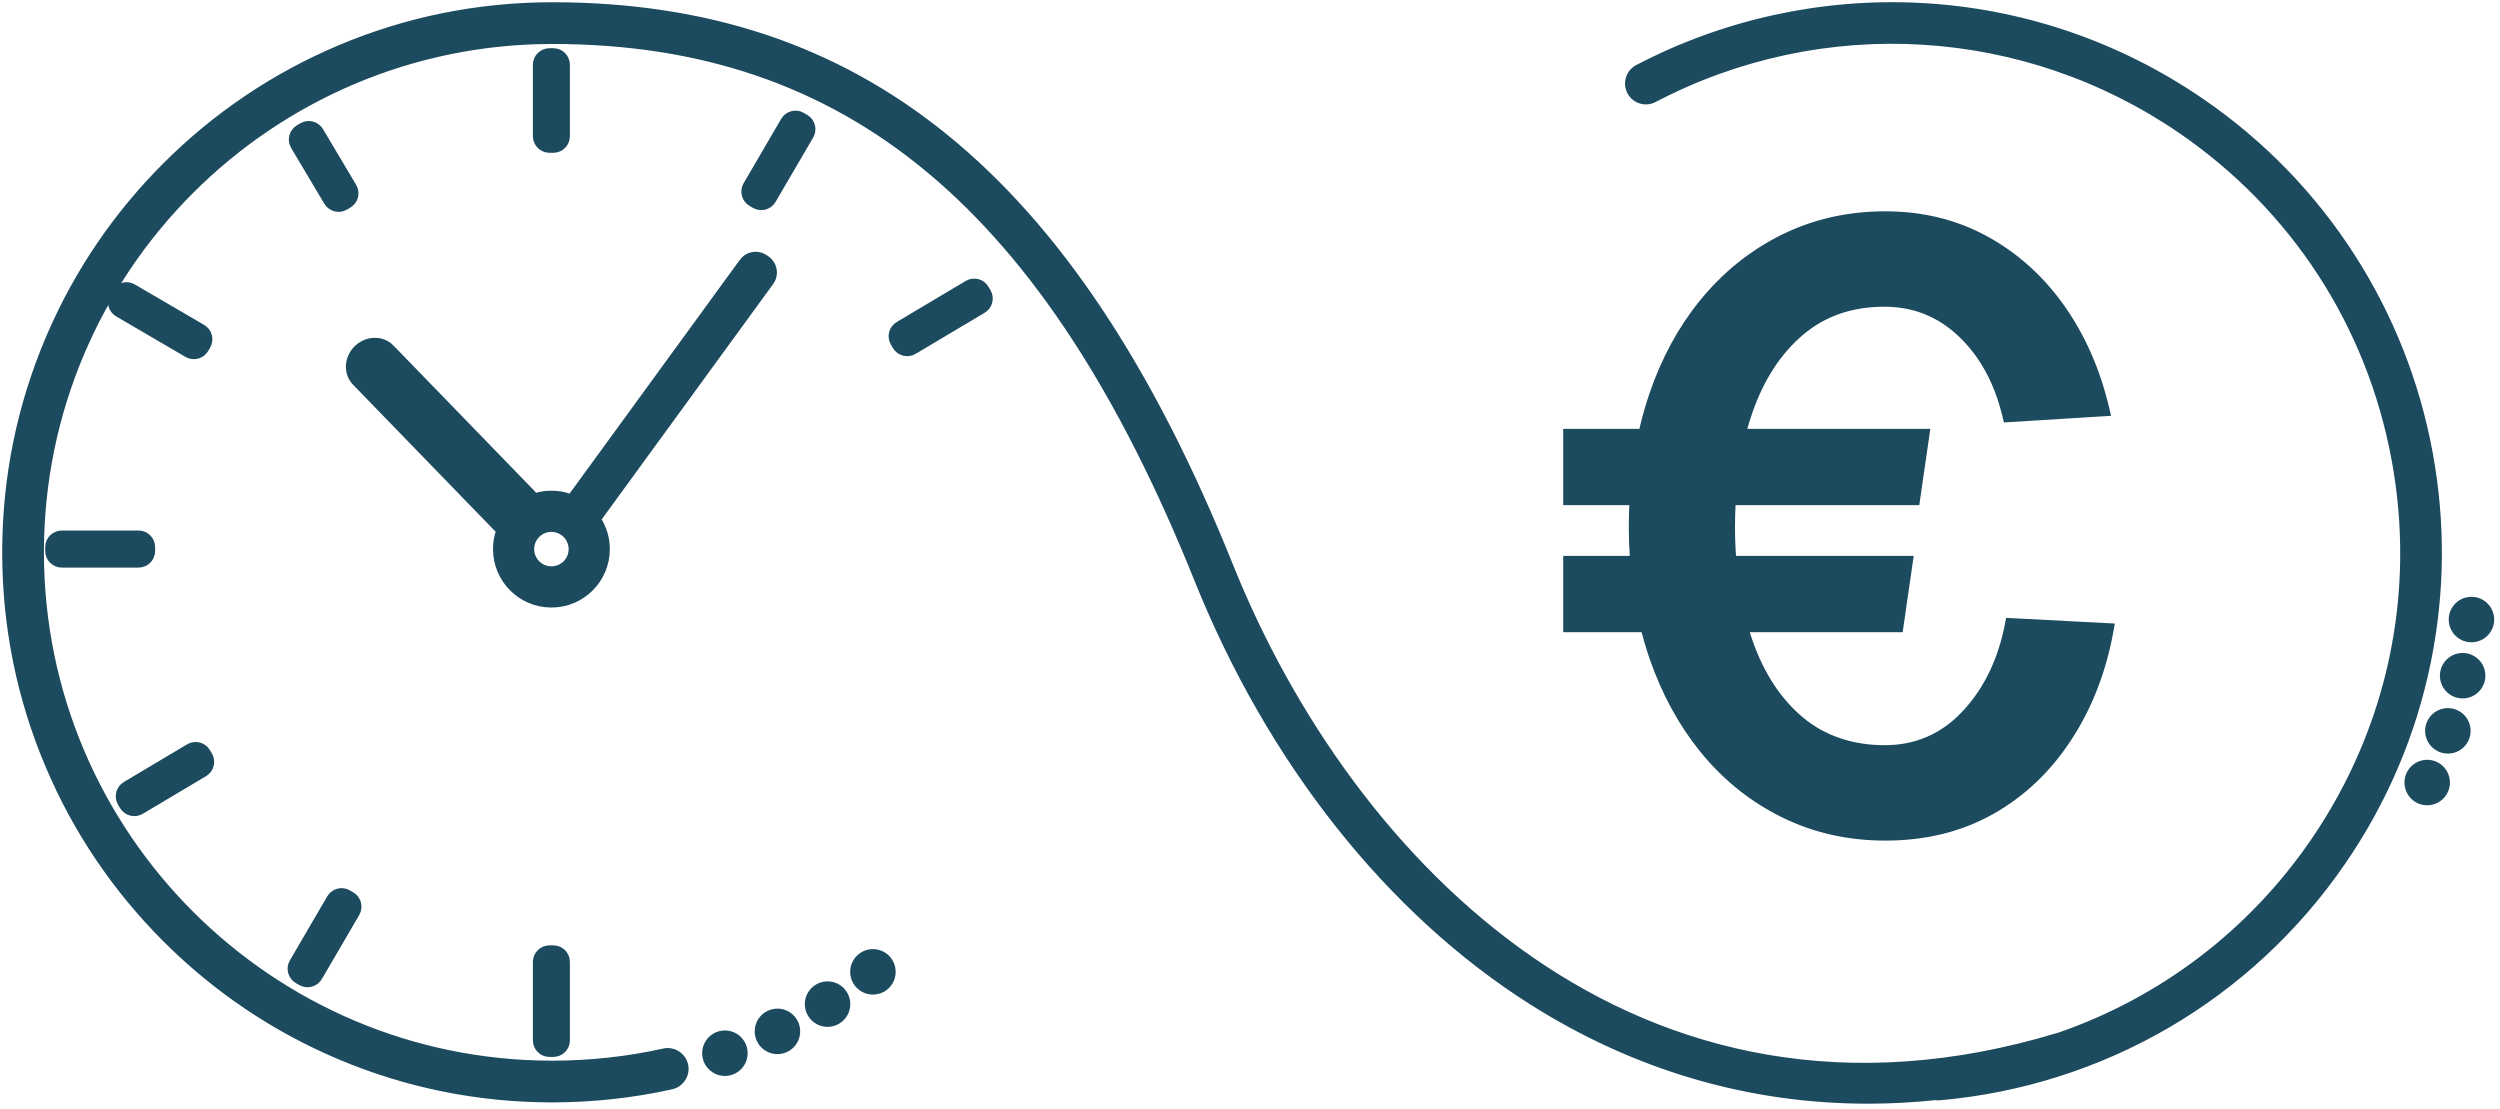
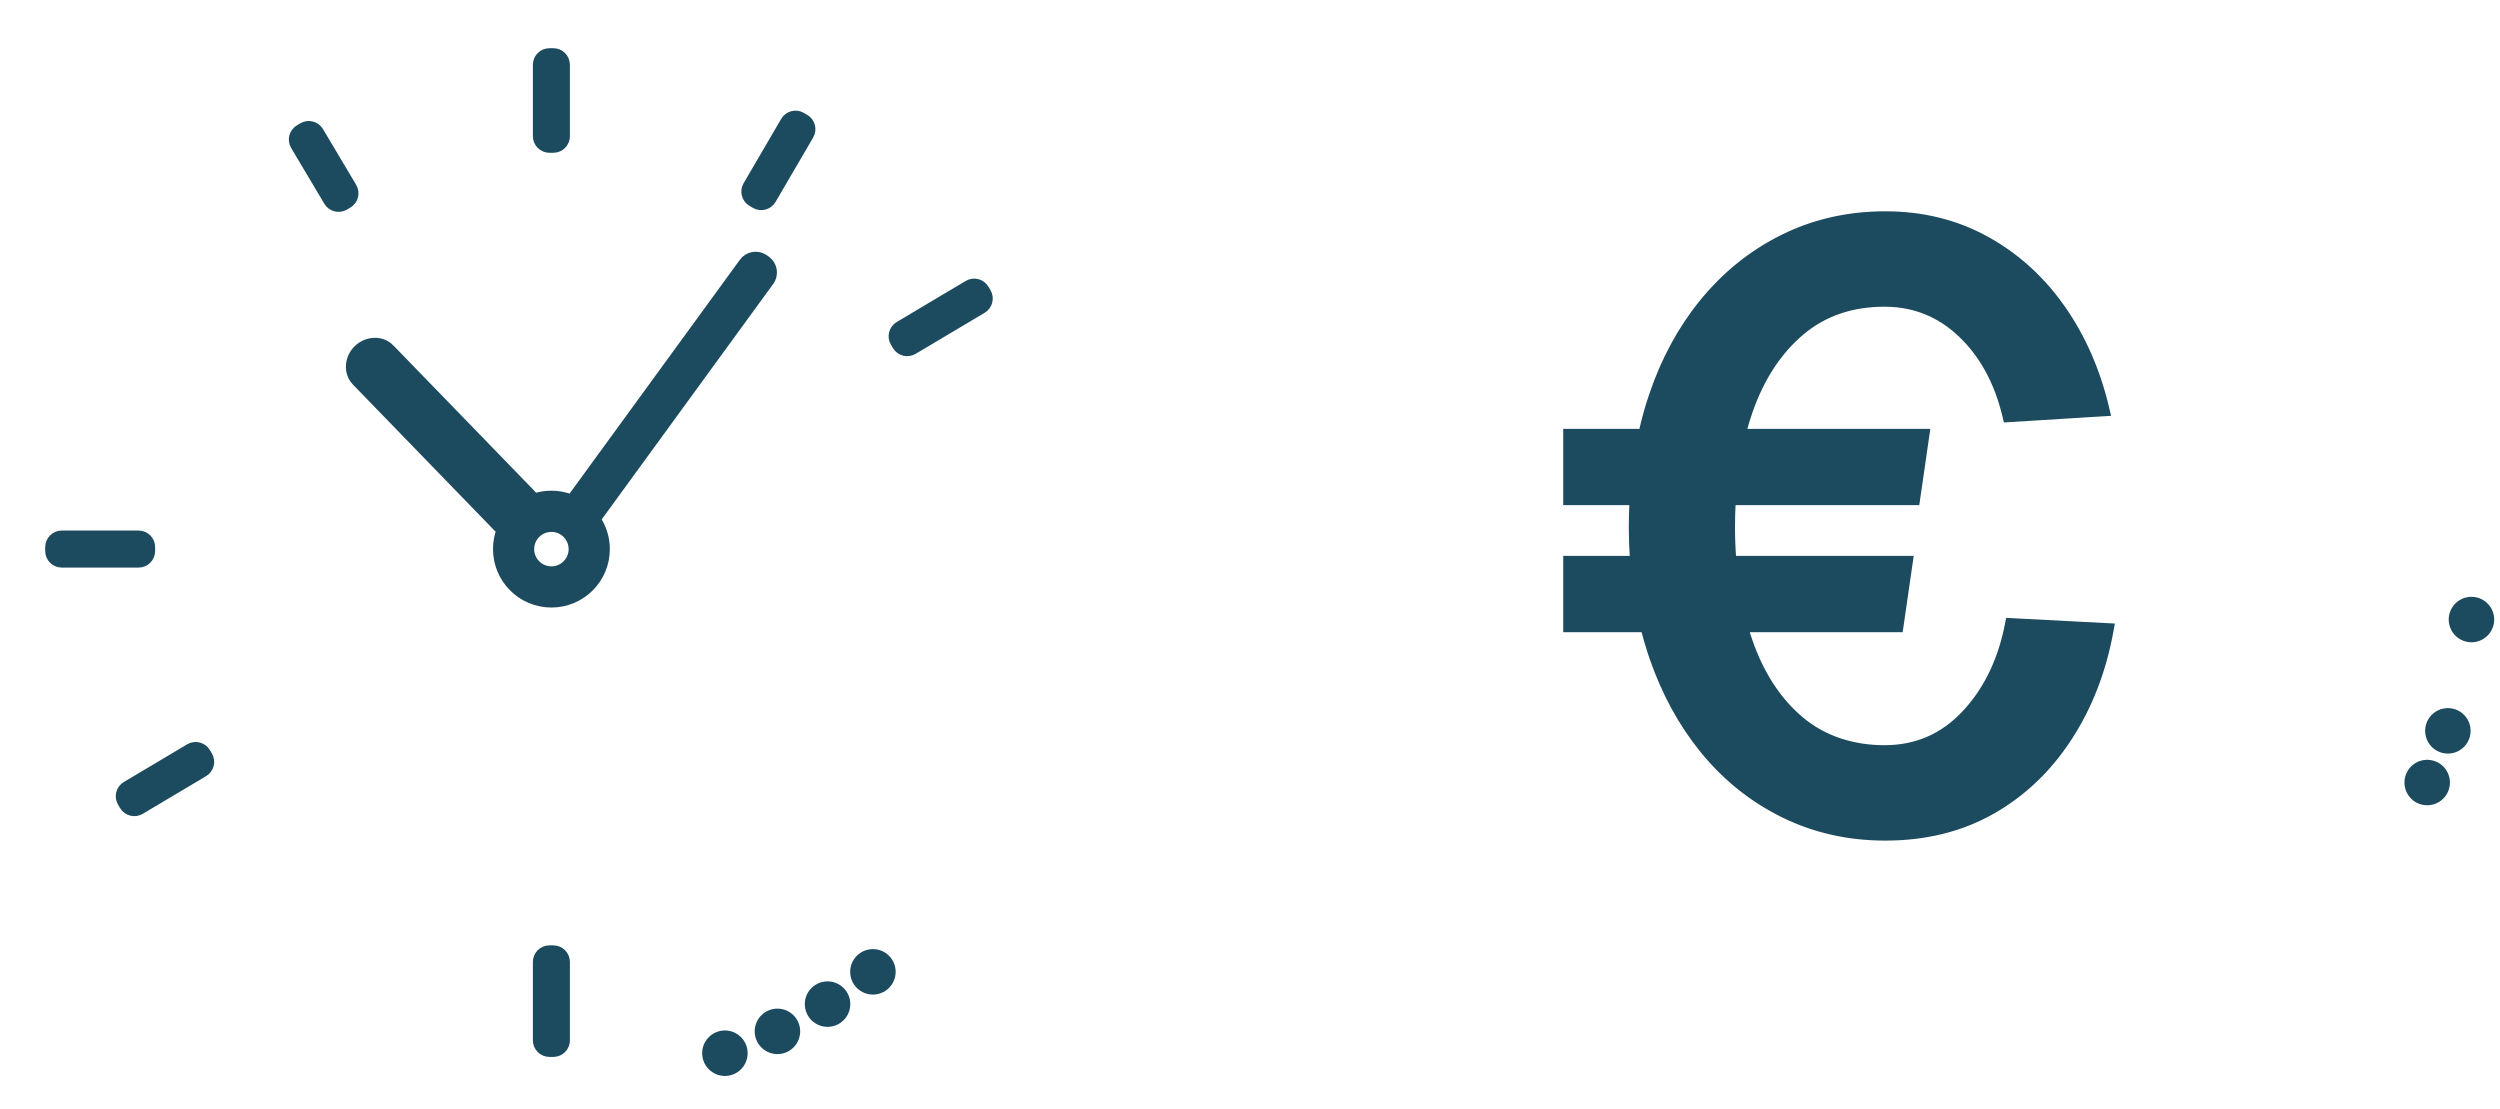
<svg xmlns="http://www.w3.org/2000/svg" width="284" height="126" viewBox="0 0 284 126" fill="none">
  <path d="M62.859 107.767C63.693 107.767 64.366 108.443 64.366 109.274V118.184C64.366 119.017 63.69 119.691 62.859 119.691H62.418C61.585 119.691 60.911 119.015 60.911 118.184V109.274C60.911 108.441 61.587 107.767 62.418 107.767H62.859Z" fill="#1C4A5E" stroke="#1C4A5E" stroke-width="0.75" />
  <path d="M62.859 5.852C63.693 5.852 64.366 6.528 64.366 7.359V15.474C64.366 16.307 63.69 16.981 62.859 16.981H62.418C61.585 16.981 60.911 16.305 60.911 15.474V7.359C60.911 6.526 61.587 5.852 62.418 5.852H62.859Z" fill="#1C4A5E" stroke="#1C4A5E" stroke-width="0.75" />
  <path d="M15.742 60.645C16.573 60.645 17.248 61.32 17.248 62.152V62.596C17.248 63.428 16.573 64.102 15.742 64.102H7.018C6.186 64.102 5.511 63.428 5.511 62.596V62.152C5.511 61.32 6.186 60.645 7.018 60.645H15.742Z" fill="#1C4A5E" stroke="#1C4A5E" stroke-width="0.75" />
-   <path d="M37.5 102.014C37.92 101.295 38.844 101.054 39.561 101.473L39.943 101.695C40.662 102.115 40.903 103.039 40.484 103.756L36.236 111.032C35.816 111.751 34.892 111.992 34.175 111.573L33.794 111.351C33.074 110.931 32.833 110.007 33.252 109.29L37.5 102.014Z" fill="#1C4A5E" stroke="#1C4A5E" stroke-width="0.75" />
  <path d="M89.068 13.692C89.488 12.972 90.412 12.731 91.13 13.15L91.511 13.372C92.23 13.792 92.471 14.716 92.052 15.434L87.781 22.748C87.361 23.468 86.438 23.709 85.72 23.29L85.339 23.067C84.619 22.647 84.379 21.724 84.797 21.006L89.068 13.692Z" fill="#1C4A5E" stroke="#1C4A5E" stroke-width="0.75" />
-   <path d="M13.063 33.177C13.483 32.458 14.407 32.217 15.124 32.636L23.008 37.239C23.727 37.659 23.968 38.582 23.549 39.3L23.327 39.681C22.907 40.401 21.983 40.642 21.266 40.223L13.382 35.62C12.663 35.199 12.422 34.276 12.841 33.559L13.063 33.177Z" fill="#1C4A5E" stroke="#1C4A5E" stroke-width="0.75" />
  <path d="M21.454 84.876C22.17 84.451 23.095 84.687 23.52 85.401L23.746 85.78C24.172 86.496 23.935 87.42 23.221 87.845L16.026 92.128C15.31 92.554 14.386 92.317 13.961 91.603L13.735 91.224C13.309 90.508 13.545 89.584 14.259 89.159L21.454 84.876Z" fill="#1C4A5E" stroke="#1C4A5E" stroke-width="0.75" />
  <path d="M109.899 32.236C110.614 31.811 111.539 32.045 111.964 32.761L112.191 33.142C112.617 33.857 112.382 34.781 111.667 35.207L103.825 39.874C103.11 40.3 102.185 40.065 101.759 39.35L101.533 38.969C101.107 38.254 101.342 37.33 102.057 36.904L109.899 32.236Z" fill="#1C4A5E" stroke="#1C4A5E" stroke-width="0.75" />
  <path d="M34.303 14.332C35.018 13.906 35.943 14.142 36.368 14.856L40.137 21.189C40.563 21.905 40.327 22.83 39.613 23.255L39.234 23.481C38.518 23.907 37.593 23.67 37.168 22.956L33.399 16.623C32.973 15.907 33.209 14.983 33.923 14.558L34.303 14.332Z" fill="#1C4A5E" stroke="#1C4A5E" stroke-width="0.75" />
  <path d="M84.356 29.727C84.917 28.959 85.962 28.752 86.768 29.222L86.926 29.325V29.326L87.026 29.399H87.028L87.127 29.471C87.946 30.07 88.128 31.219 87.529 32.041L67.901 58.989C68.534 59.966 68.902 61.129 68.902 62.38C68.902 65.838 66.1 68.64 62.642 68.64C59.184 68.64 56.381 65.838 56.381 62.38C56.381 61.637 56.508 60.925 56.746 60.263C56.629 60.179 56.517 60.085 56.413 59.978H56.412L40.376 43.442C39.342 42.376 39.469 40.646 40.57 39.582C41.668 38.521 43.398 38.449 44.429 39.513H44.428L60.465 56.05L60.466 56.05C60.573 56.162 60.667 56.283 60.75 56.409C61.346 56.22 61.98 56.118 62.639 56.118C63.414 56.118 64.157 56.259 64.843 56.517L84.356 29.728V29.727ZM62.64 60.048C61.352 60.048 60.308 61.092 60.308 62.38C60.308 63.667 61.352 64.712 62.64 64.712C63.928 64.712 64.972 63.667 64.972 62.38C64.971 61.092 63.927 60.048 62.64 60.048Z" fill="#1C4A5E" stroke="#1C4A5E" stroke-width="0.75" />
-   <path d="M186.049 7.725C195.894 2.572 206.972 0.144 218.081 0.704C229.512 1.278 240.568 5.024 250.051 11.533C256.963 16.277 262.741 22.235 267.222 29.24C271.549 36.006 274.493 43.458 275.967 51.388L276.003 51.583L276 51.585C277.438 59.45 277.36 67.394 275.767 75.198C274.103 83.345 270.855 90.982 266.11 97.894C255.577 113.239 238.892 122.98 220.334 124.62L220.333 124.619C220.27 124.625 220.21 124.628 220.156 124.628C220.052 124.628 219.948 124.618 219.846 124.602C217.28 124.869 214.728 125.005 212.195 125.005C198.732 125.005 185.81 121.239 174.037 113.787C157.836 103.533 144.348 86.496 136.044 65.832C127.518 44.615 117.6 29.316 105.619 19.321C93.648 9.334 79.591 4.621 62.738 4.621C30.689 4.621 4.615 30.696 4.615 62.745C4.615 94.794 30.689 120.868 62.738 120.868C67.018 120.868 71.286 120.401 75.422 119.481H75.423C76.43 119.258 77.428 119.84 77.747 120.799L77.802 120.995V120.996C78.025 122.004 77.443 123.002 76.484 123.32L76.288 123.375C71.867 124.359 67.309 124.857 62.738 124.857C54.355 124.857 46.219 123.214 38.56 119.975C31.164 116.846 24.521 112.367 18.818 106.664C13.116 100.96 8.636 94.318 5.508 86.921C2.267 79.261 0.625 71.126 0.625 62.743C0.625 54.36 2.269 46.224 5.508 38.565L5.805 37.874C8.917 30.754 13.294 24.347 18.818 18.822C24.523 13.12 31.164 8.64 38.56 5.512C46.22 2.271 54.355 0.63 62.738 0.63C80.307 0.63 94.882 5.495 107.274 15.517C120.099 25.889 130.715 41.873 139.744 64.342C146.509 81.176 158.08 98.126 173.917 109.063C189.74 119.991 209.835 124.927 233.707 117.733C233.761 117.716 233.816 117.705 233.86 117.695C245.519 113.685 255.681 106.037 262.82 95.635C271.607 82.834 274.882 67.379 272.044 52.115C269.206 36.851 260.594 23.607 247.793 14.82C229.993 2.604 207.043 1.238 187.897 11.258C186.921 11.769 185.717 11.391 185.206 10.416C184.695 9.44 185.073 8.236 186.049 7.725Z" fill="#1C4A5E" stroke="#1C4A5E" stroke-width="0.75" />
  <path d="M80.788 118.083C81.651 117.221 83.049 117.221 83.911 118.083C84.773 118.945 84.773 120.343 83.911 121.206C83.049 122.068 81.651 122.068 80.788 121.206C79.926 120.343 79.926 118.945 80.788 118.083Z" fill="#1C4A5E" stroke="#1C4A5E" stroke-width="0.75" />
  <path d="M87.156 115.285C88.194 114.644 89.554 114.965 90.195 116.002C90.837 117.039 90.515 118.4 89.478 119.041C88.441 119.682 87.08 119.361 86.439 118.324C85.798 117.286 86.119 115.926 87.156 115.285Z" fill="#1C4A5E" stroke="#1C4A5E" stroke-width="0.75" />
  <path d="M92.448 112.505C93.311 111.643 94.709 111.643 95.571 112.505C96.433 113.368 96.433 114.766 95.571 115.628C94.709 116.49 93.311 116.49 92.448 115.628C91.586 114.766 91.586 113.368 92.448 112.505Z" fill="#1C4A5E" stroke="#1C4A5E" stroke-width="0.75" />
  <path d="M97.602 108.84C98.465 107.978 99.863 107.978 100.725 108.84C101.587 109.702 101.587 111.101 100.725 111.963C99.863 112.825 98.465 112.825 97.602 111.963C96.74 111.101 96.74 109.702 97.602 108.84Z" fill="#1C4A5E" stroke="#1C4A5E" stroke-width="0.75" />
  <path d="M280.238 68.235C281.421 67.949 282.617 68.675 282.903 69.861L282.945 70.084C283.096 71.191 282.386 72.258 281.276 72.526C280.093 72.812 278.898 72.085 278.612 70.899C278.326 69.716 279.052 68.522 280.238 68.236V68.235Z" fill="#1C4A5E" stroke="#1C4A5E" stroke-width="0.75" />
-   <path d="M279.237 74.614C280.42 74.328 281.615 75.055 281.902 76.24L281.944 76.463C282.095 77.57 281.386 78.637 280.275 78.905C279.091 79.191 277.897 78.464 277.611 77.278C277.325 76.095 278.051 74.902 279.237 74.615V74.614Z" fill="#1C4A5E" stroke="#1C4A5E" stroke-width="0.75" />
  <path d="M277.559 80.879C278.742 80.593 279.938 81.319 280.224 82.505L280.266 82.728C280.417 83.835 279.709 84.902 278.597 85.17C277.414 85.456 276.219 84.729 275.933 83.543C275.647 82.36 276.374 81.166 277.559 80.88V80.879Z" fill="#1C4A5E" stroke="#1C4A5E" stroke-width="0.75" />
  <path d="M275.209 86.751C276.392 86.465 277.588 87.191 277.874 88.376L277.916 88.599C278.067 89.706 277.359 90.773 276.247 91.041C275.064 91.327 273.869 90.6 273.583 89.415C273.297 88.231 274.023 87.038 275.209 86.751V86.751Z" fill="#1C4A5E" stroke="#1C4A5E" stroke-width="0.75" />
  <path d="M214.174 24.38C218.382 24.38 222.202 25.323 225.626 27.209L226.26 27.57C229.397 29.421 232.058 31.903 234.241 35.009C236.566 38.321 238.235 42.139 239.251 46.457L239.352 46.891L238.909 46.918L228.251 47.578L227.935 47.598L227.863 47.29C226.934 43.387 225.234 40.282 222.781 37.949C220.335 35.626 217.439 34.468 214.079 34.468C210.322 34.468 207.172 35.56 204.606 37.727C202.025 39.909 200.062 42.898 198.728 46.714C198.459 47.484 198.219 48.277 198.004 49.093H218.851L218.789 49.522L217.752 56.69L217.705 57.011H196.802C196.75 57.934 196.721 58.878 196.721 59.843C196.721 61.105 196.77 62.331 196.86 63.523H216.965L216.902 63.952L215.865 71.121L215.818 71.442H198.267C198.411 71.928 198.564 72.407 198.728 72.877C200.062 76.692 202.025 79.665 204.604 81.814C207.169 83.953 210.444 85.029 214.079 85.029C217.685 85.029 220.715 83.72 223.191 81.091L223.648 80.587C225.885 78.021 227.387 74.796 228.142 70.901L228.204 70.581L228.53 70.599L239.377 71.164L239.802 71.186L239.726 71.606C238.901 76.177 237.328 80.249 235.003 83.816C232.675 87.387 229.755 90.165 226.242 92.144C222.721 94.128 218.695 95.117 214.174 95.117C209.97 95.117 206.092 94.241 202.547 92.484C199.228 90.84 196.343 88.579 193.897 85.704L193.414 85.121C191.026 82.166 189.144 78.712 187.769 74.763L187.501 73.966C187.232 73.141 186.993 72.298 186.776 71.442H177.956V63.523H185.537C185.453 62.322 185.407 61.095 185.407 59.843C185.407 58.884 185.434 57.94 185.482 57.011H177.956V49.093H186.538C186.798 47.928 187.102 46.788 187.453 45.676L187.716 44.873C189.066 40.893 190.949 37.41 193.367 34.423C195.946 31.238 199.007 28.768 202.547 27.013L203.216 26.693C206.578 25.15 210.232 24.38 214.174 24.38Z" fill="#1C4A5E" stroke="#1C4A5E" stroke-width="0.75" />
</svg>